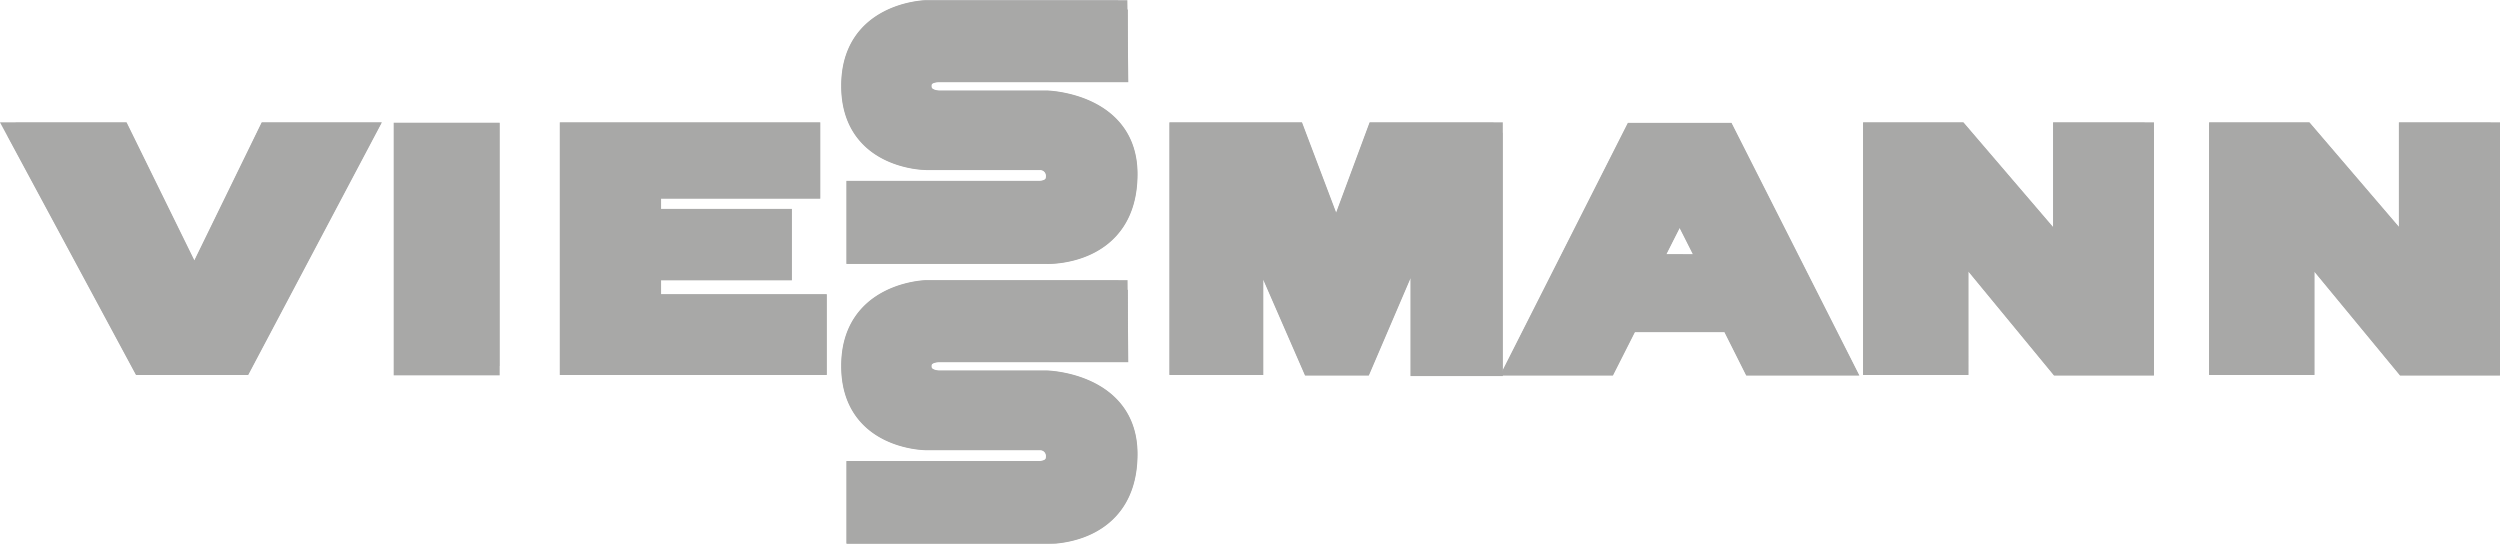
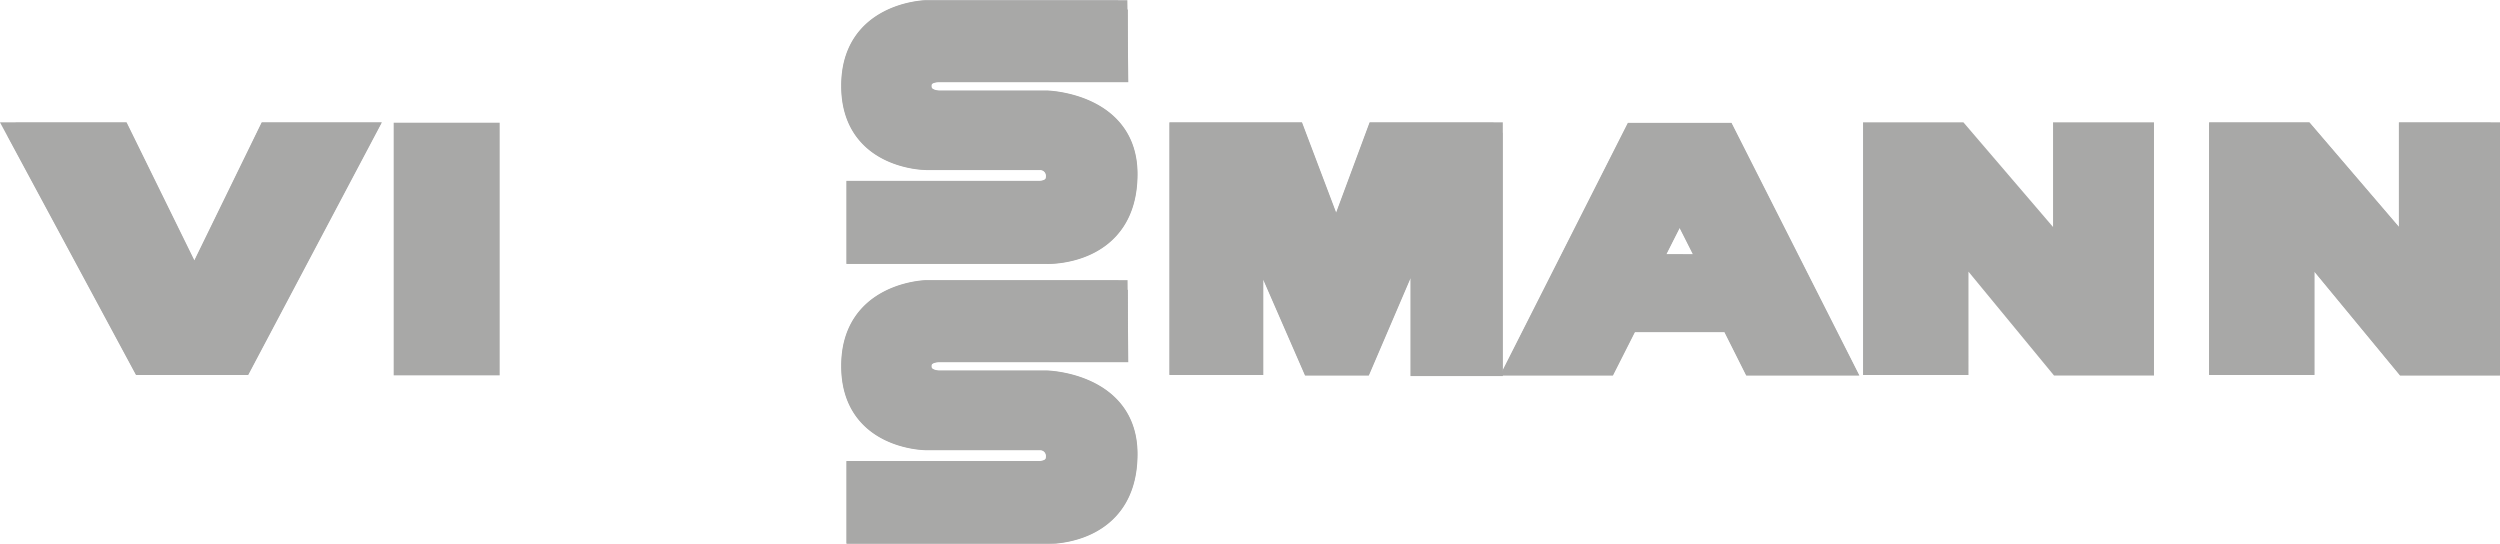
<svg xmlns="http://www.w3.org/2000/svg" viewBox="0 0 138.94 30.21">
  <defs>
    <style>.cls-1,.cls-2{fill:#a8a8a7;stroke:#a8a8a7;}.cls-1{stroke-miterlimit:10;}.cls-2{stroke-width:1.04px;}</style>
  </defs>
  <g id="Ebene_2" data-name="Ebene 2">
    <g id="Ebene_4" data-name="Ebene 4">
      <g id="layer1">
-         <path id="path137" class="cls-1" d="M27.25,20.34v-13H22.4v13h4.85" />
        <path id="path139" class="cls-2" d="M27.25,20.34v-13H22.4v13Z" />
        <path id="path141" class="cls-1" d="M83,7.32H76.48l-2,5.39a5.6,5.6,0,0,0-.21,1.3,6.59,6.59,0,0,0-.23-1.3L72,7.32H65.51v13h4.18V12.6a2.46,2.46,0,0,0,.18.87l3,6.88h2.86l3-7a2.53,2.53,0,0,0,.18-.88v7.91H83v-13" />
        <path id="path143" class="cls-2" d="M83,7.32H76.48l-2,5.39a5.6,5.6,0,0,0-.21,1.3,6.59,6.59,0,0,0-.23-1.3L72,7.32H65.51v13h4.18V12.6a2.46,2.46,0,0,0,.18.87l3,6.88h2.86l3-7a2.53,2.53,0,0,0,.18-.88v7.91H83Z" />
-         <path id="path145" class="cls-1" d="M119.19,7.32h-4.57v7.15a1.35,1.35,0,0,0-.31-.81l-5.43-6.34h-4.82v13h4.82V13.19a1.41,1.41,0,0,0,.29.81l5.23,6.35h4.79v-13" />
        <path id="path147" class="cls-2" d="M119.19,7.32h-4.57v7.15a1.35,1.35,0,0,0-.31-.81l-5.43-6.34h-4.82v13h4.82V13.19a1.41,1.41,0,0,0,.29.81l5.23,6.35h4.79Z" />
        <path id="path149" class="cls-1" d="M102.49,20.35l-6.58-13H90.79l-6.58,13h5.11l1.22-2.41h5.62l1.21,2.41h5.12ZM91.77,14.64s1.17-2.32,1.38-2.72a2.24,2.24,0,0,0,.2-.87,2.24,2.24,0,0,0,.2.87l1.38,2.73H91.77" />
        <path id="path151" class="cls-2" d="M102.49,20.35l-6.58-13H90.79l-6.58,13h5.11l1.22-2.41h5.62l1.21,2.41h5.12ZM91.77,14.64s1.17-2.32,1.38-2.72a2.24,2.24,0,0,0,.2-.87,2.24,2.24,0,0,0,.2.87l1.38,2.73Z" />
-         <path id="path153" class="cls-1" d="M36.22,16.87V15.06h7.27V12.13H36.22V10.52h8.85V7.32H31.63v13h13.8V16.87H36.22" />
-         <path id="path155" class="cls-2" d="M36.22,16.87V15.06h7.27V12.13H36.22V10.52h8.85V7.32H31.63v13h13.8V16.87Z" />
        <path id="path157" class="cls-1" d="M.87,7.32l7,13h5.61l6.88-13H14.87L11,15.25a2.24,2.24,0,0,0-.2.87,2.31,2.31,0,0,0-.2-.88L6.71,7.32H.87" />
        <path id="path159" class="cls-2" d="M.87,7.32l7,13h5.61l6.88-13H14.87L11,15.25a2.24,2.24,0,0,0-.2.87,2.31,2.31,0,0,0-.2-.88L6.71,7.32Z" />
        <path id="path161" class="cls-1" d="M62.14.53H51.46s-4.19.1-4.19,4.24,4.19,4.16,4.19,4.16h6.35a.84.84,0,0,1,.84.88c0,.76-.84.76-.84.76H47.56v3.58H58.18s4.52.17,4.52-4.48c0-4-4.52-4.12-4.52-4.12h-6s-.93,0-.93-.77.93-.73.93-.73h10V.53" />
        <path id="path163" class="cls-2" d="M62.14.53H51.46s-4.19.1-4.19,4.24,4.19,4.16,4.19,4.16h6.35a.84.84,0,0,1,.84.88c0,.76-.84.76-.84.76H47.56v3.58H58.18s4.52.17,4.52-4.48c0-4-4.52-4.12-4.52-4.12h-6s-.93,0-.93-.77.93-.73.93-.73h10Z" />
        <path id="path165" class="cls-1" d="M138.42,7.32h-4.58v7.15a1.38,1.38,0,0,0-.3-.81l-5.43-6.34h-4.82v13h4.82V13.2a1.4,1.4,0,0,0,.28.8l5.24,6.35h4.79v-13" />
        <path id="path167" class="cls-2" d="M138.42,7.32h-4.58v7.15a1.38,1.38,0,0,0-.3-.81l-5.43-6.34h-4.82v13h4.82V13.2a1.4,1.4,0,0,0,.28.8l5.24,6.35h4.79Z" />
        <path id="path169" class="cls-1" d="M62.15,16.09H51.46s-4.19.11-4.19,4.25,4.19,4.16,4.19,4.16h6.35a.84.84,0,0,1,.84.88c0,.76-.84.76-.84.76H47.56v3.57H58.18s4.52.17,4.52-4.48c0-4-4.52-4.12-4.52-4.12h-6s-.93,0-.93-.76.93-.74.93-.74h10v-3.5" />
        <path id="path171" class="cls-2" d="M62.15,16.09H51.46s-4.19.11-4.19,4.25,4.19,4.16,4.19,4.16h6.35a.84.84,0,0,1,.84.88c0,.76-.84.76-.84.76H47.56v3.57H58.18s4.52.17,4.52-4.48c0-4-4.52-4.12-4.52-4.12h-6s-.93,0-.93-.76.93-.74.93-.74h10Z" />
      </g>
    </g>
  </g>
</svg>